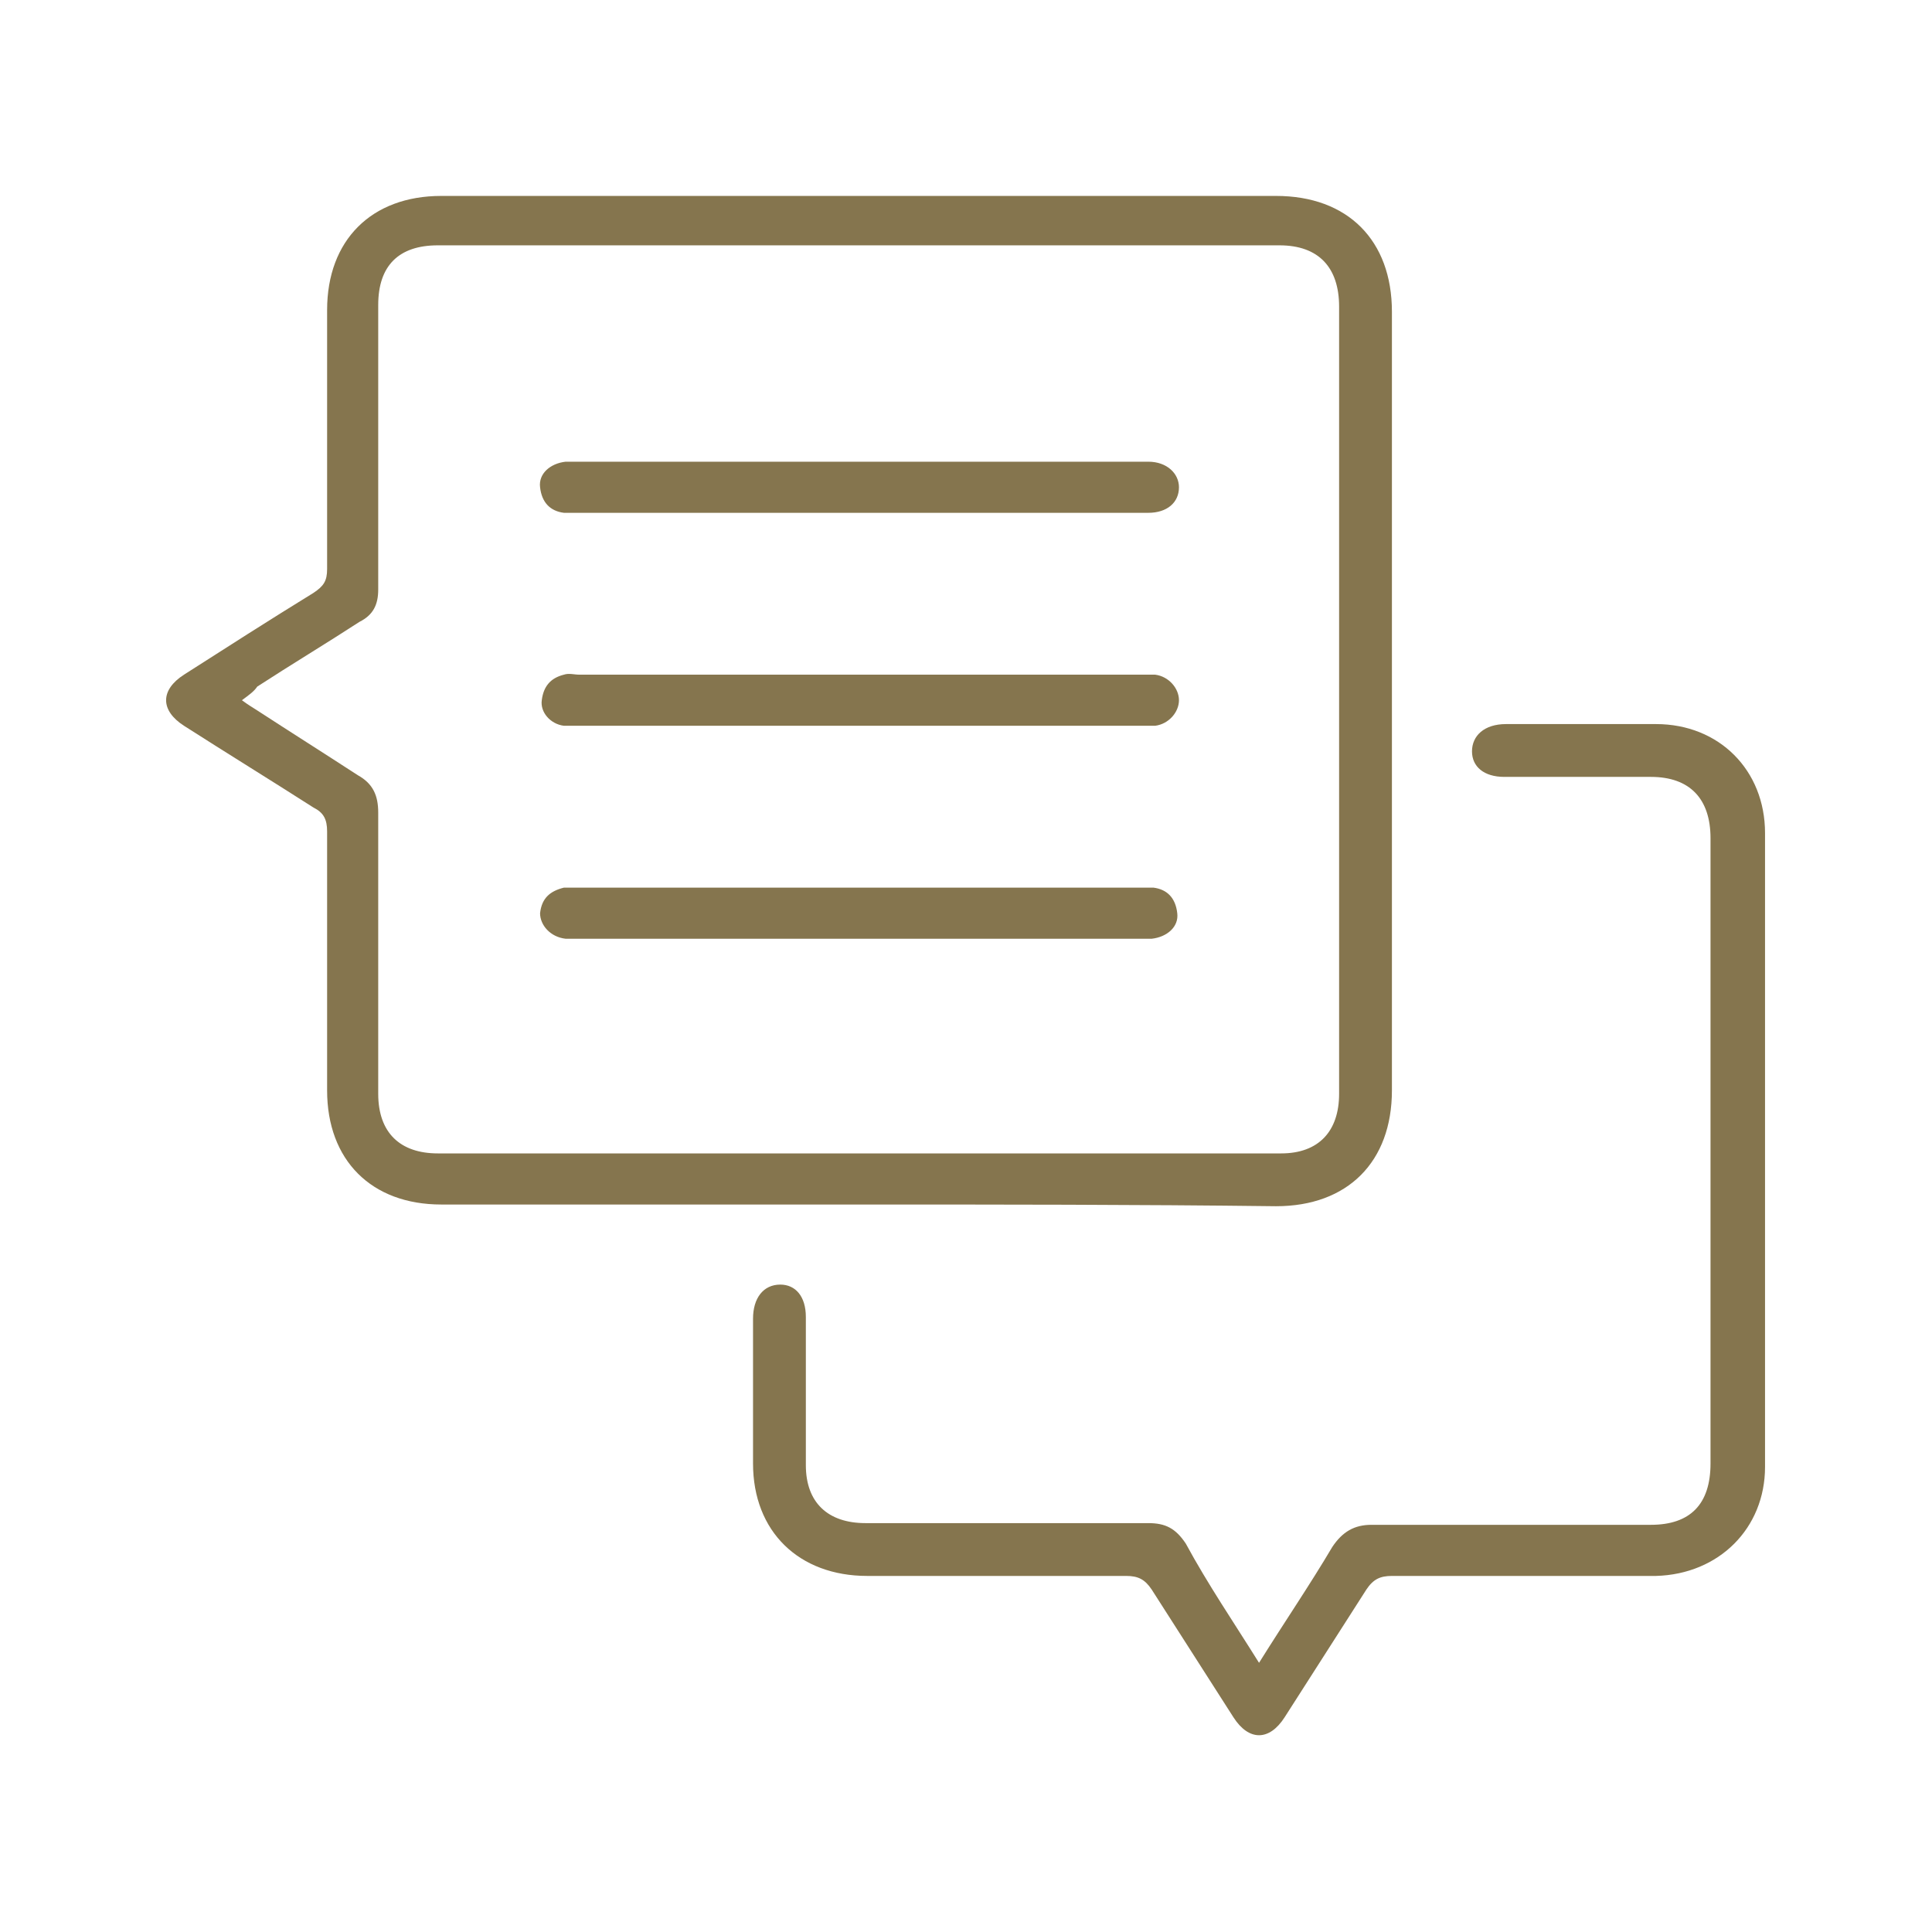
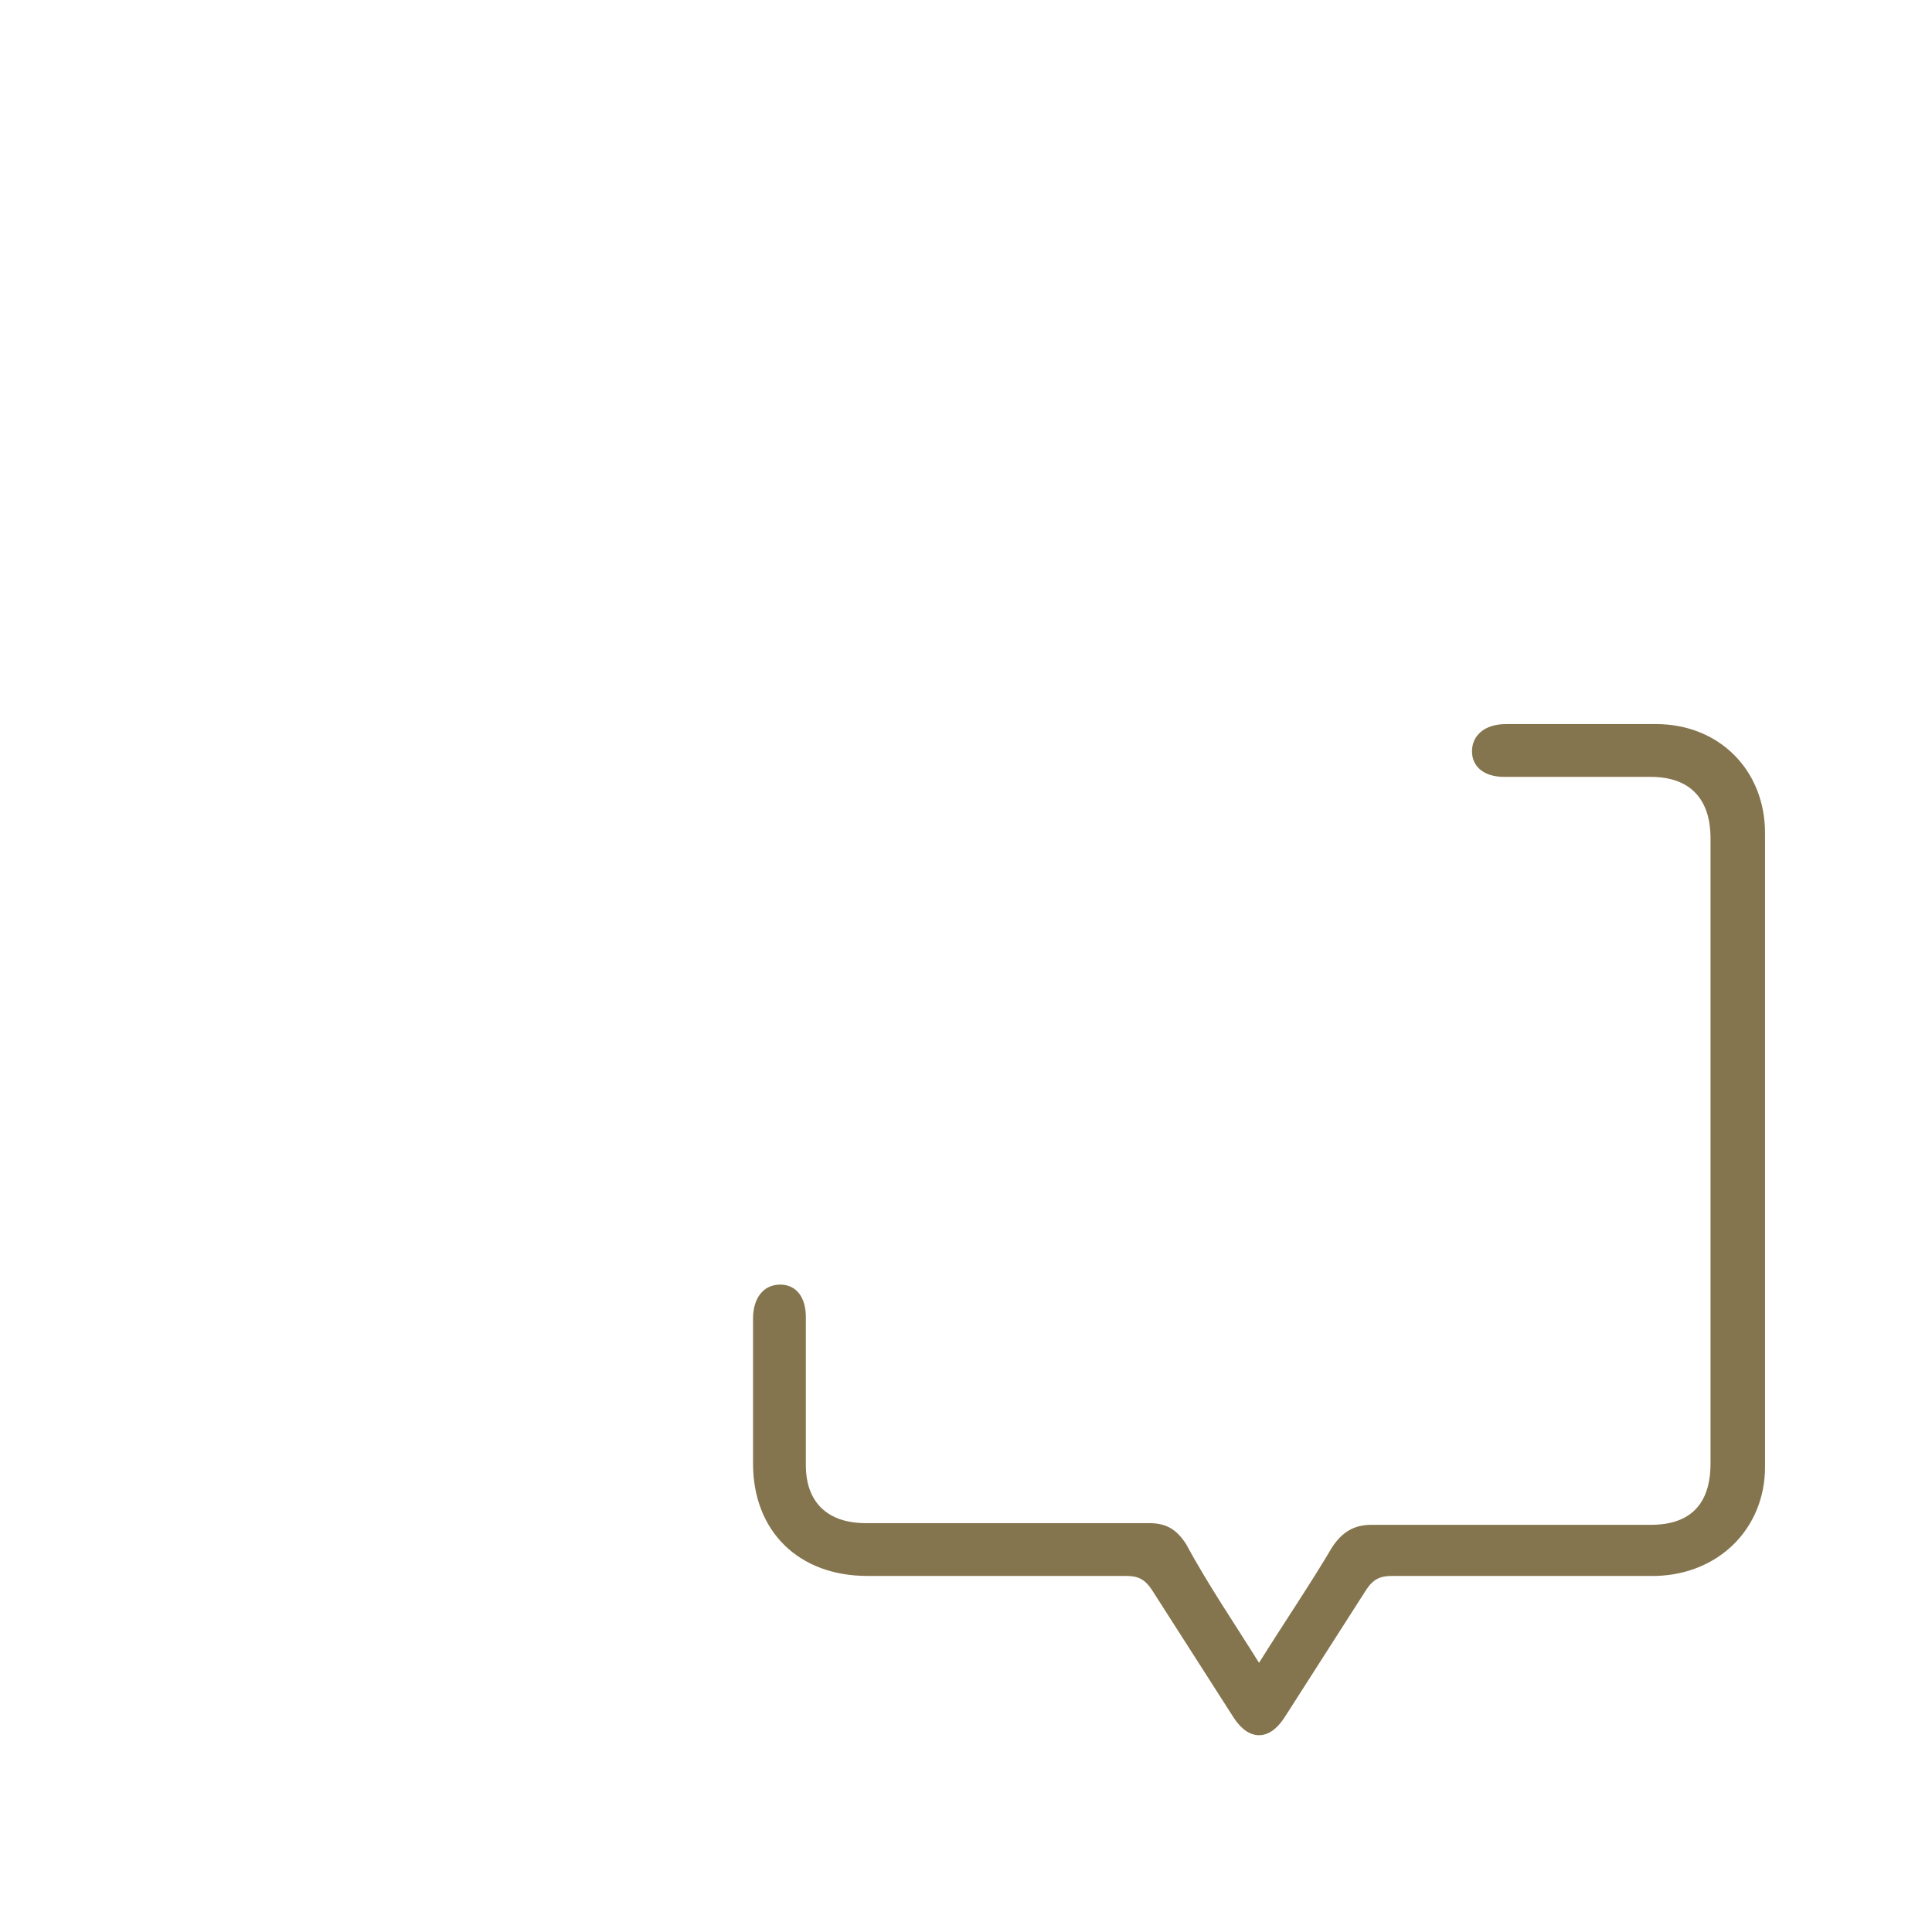
<svg xmlns="http://www.w3.org/2000/svg" version="1.1" id="Layer_1" x="0px" y="0px" viewBox="0 0 113.4 113.4" style="enable-background:new 0 0 113.4 113.4;" xml:space="preserve">
  <style type="text/css">
	.st0{fill:#85754E;}
</style>
  <g id="dID63x.tif">
    <g>
-       <path class="st0" d="M50.4,70.7c-8.2,0-16.4,0-24.5,0c-4.1,0-6.7-2.6-6.7-6.7c0-5.1,0-10.1,0-15.2c0-0.7-0.2-1.1-0.8-1.4    c-2.5-1.6-5.1-3.2-7.6-4.8c-1.4-0.9-1.4-2.1,0-3c2.5-1.6,5-3.2,7.6-4.8c0.6-0.4,0.8-0.7,0.8-1.4c0-5.1,0-10.1,0-15.2    c0-4.1,2.6-6.7,6.7-6.7c16.3,0,32.6,0,49,0c4.2,0,6.8,2.6,6.8,6.8c0,15.2,0,30.4,0,45.7c0,4.2-2.6,6.8-6.8,6.8    C66.7,70.7,58.6,70.7,50.4,70.7z M14.2,41.1c0.4,0.3,0.6,0.4,0.9,0.6c2,1.3,3.9,2.5,5.9,3.8c0.9,0.5,1.2,1.2,1.2,2.2    c0,5.5,0,11,0,16.5c0,2.3,1.3,3.5,3.5,3.5c16.5,0,33,0,49.5,0c2.2,0,3.4-1.3,3.4-3.5c0-15.4,0-30.8,0-46.2c0-2.3-1.2-3.6-3.5-3.6    c-16.5,0-32.9,0-49.4,0c-2.3,0-3.5,1.2-3.5,3.5c0,5.6,0,11.1,0,16.7c0,0.9-0.3,1.5-1.1,1.9c-2,1.3-4,2.5-6,3.8    C14.9,40.6,14.6,40.8,14.2,41.1z" />
      <path class="st0" d="M73.9,97.6c1.5-2.4,3-4.6,4.3-6.8c0.6-0.9,1.3-1.3,2.3-1.3c5.5,0,10.9,0,16.4,0c2.3,0,3.5-1.2,3.5-3.6    c0-12.2,0-24.5,0-36.7c0-2.3-1.2-3.6-3.5-3.6c-2.9,0-5.7,0-8.6,0c-1.2,0-1.9-0.6-1.9-1.5c0-0.9,0.7-1.6,2-1.6c2.9,0,5.9,0,8.8,0    c3.7,0,6.4,2.7,6.4,6.4c0,12.4,0,24.8,0,37.2c0,3.6-2.7,6.3-6.4,6.4c-5.2,0-10.4,0-15.5,0c-0.7,0-1.1,0.2-1.5,0.8    c-1.6,2.5-3.2,5-4.8,7.5c-0.9,1.4-2.1,1.4-3,0c-1.6-2.5-3.2-5-4.8-7.5c-0.4-0.6-0.8-0.8-1.5-0.8c-5.1,0-10.2,0-15.2,0    c-4,0-6.7-2.6-6.7-6.6c0-2.8,0-5.7,0-8.5c0-1.2,0.6-2,1.6-2c0.9,0,1.5,0.7,1.5,1.9c0,2.9,0,5.8,0,8.7c0,2.2,1.3,3.4,3.5,3.4    c5.5,0,11.1,0,16.6,0c1,0,1.6,0.3,2.2,1.2C70.9,93,72.4,95.2,73.9,97.6z" />
-       <path class="st0" d="M50.4,30.1c-5.5,0-11,0-16.5,0c-0.3,0-0.5,0-0.8,0c-0.8-0.1-1.3-0.6-1.4-1.5c-0.1-0.8,0.6-1.4,1.5-1.5    c0.2,0,0.4,0,0.7,0c11,0,22,0,33,0c0.2,0,0.3,0,0.5,0c1.1,0,1.8,0.7,1.8,1.5c0,0.9-0.7,1.5-1.8,1.5C61.7,30.1,56.1,30.1,50.4,30.1    z" />
-       <path class="st0" d="M50.4,42.6c-5.5,0-10.9,0-16.4,0c-0.3,0-0.6,0-0.9,0c-0.8-0.1-1.4-0.8-1.3-1.5c0.1-0.8,0.5-1.3,1.3-1.5    c0.3-0.1,0.6,0,0.9,0c11,0,22,0,33,0c0.3,0,0.5,0,0.8,0c0.8,0.1,1.4,0.8,1.4,1.5c0,0.7-0.6,1.4-1.4,1.5c-0.3,0-0.6,0-0.9,0    C61.4,42.6,55.9,42.6,50.4,42.6z" />
-       <path class="st0" d="M50.4,55.1c-5.5,0-10.9,0-16.4,0c-0.3,0-0.5,0-0.8,0c-0.9-0.1-1.5-0.8-1.5-1.5c0.1-0.9,0.6-1.3,1.4-1.5    c0.3,0,0.5,0,0.8,0c11,0,22,0,33,0c0.3,0,0.5,0,0.8,0c0.8,0.1,1.3,0.6,1.4,1.5c0.1,0.8-0.6,1.4-1.5,1.5c-0.3,0-0.5,0-0.8,0    C61.4,55.1,55.9,55.1,50.4,55.1z" />
    </g>
  </g>
</svg>